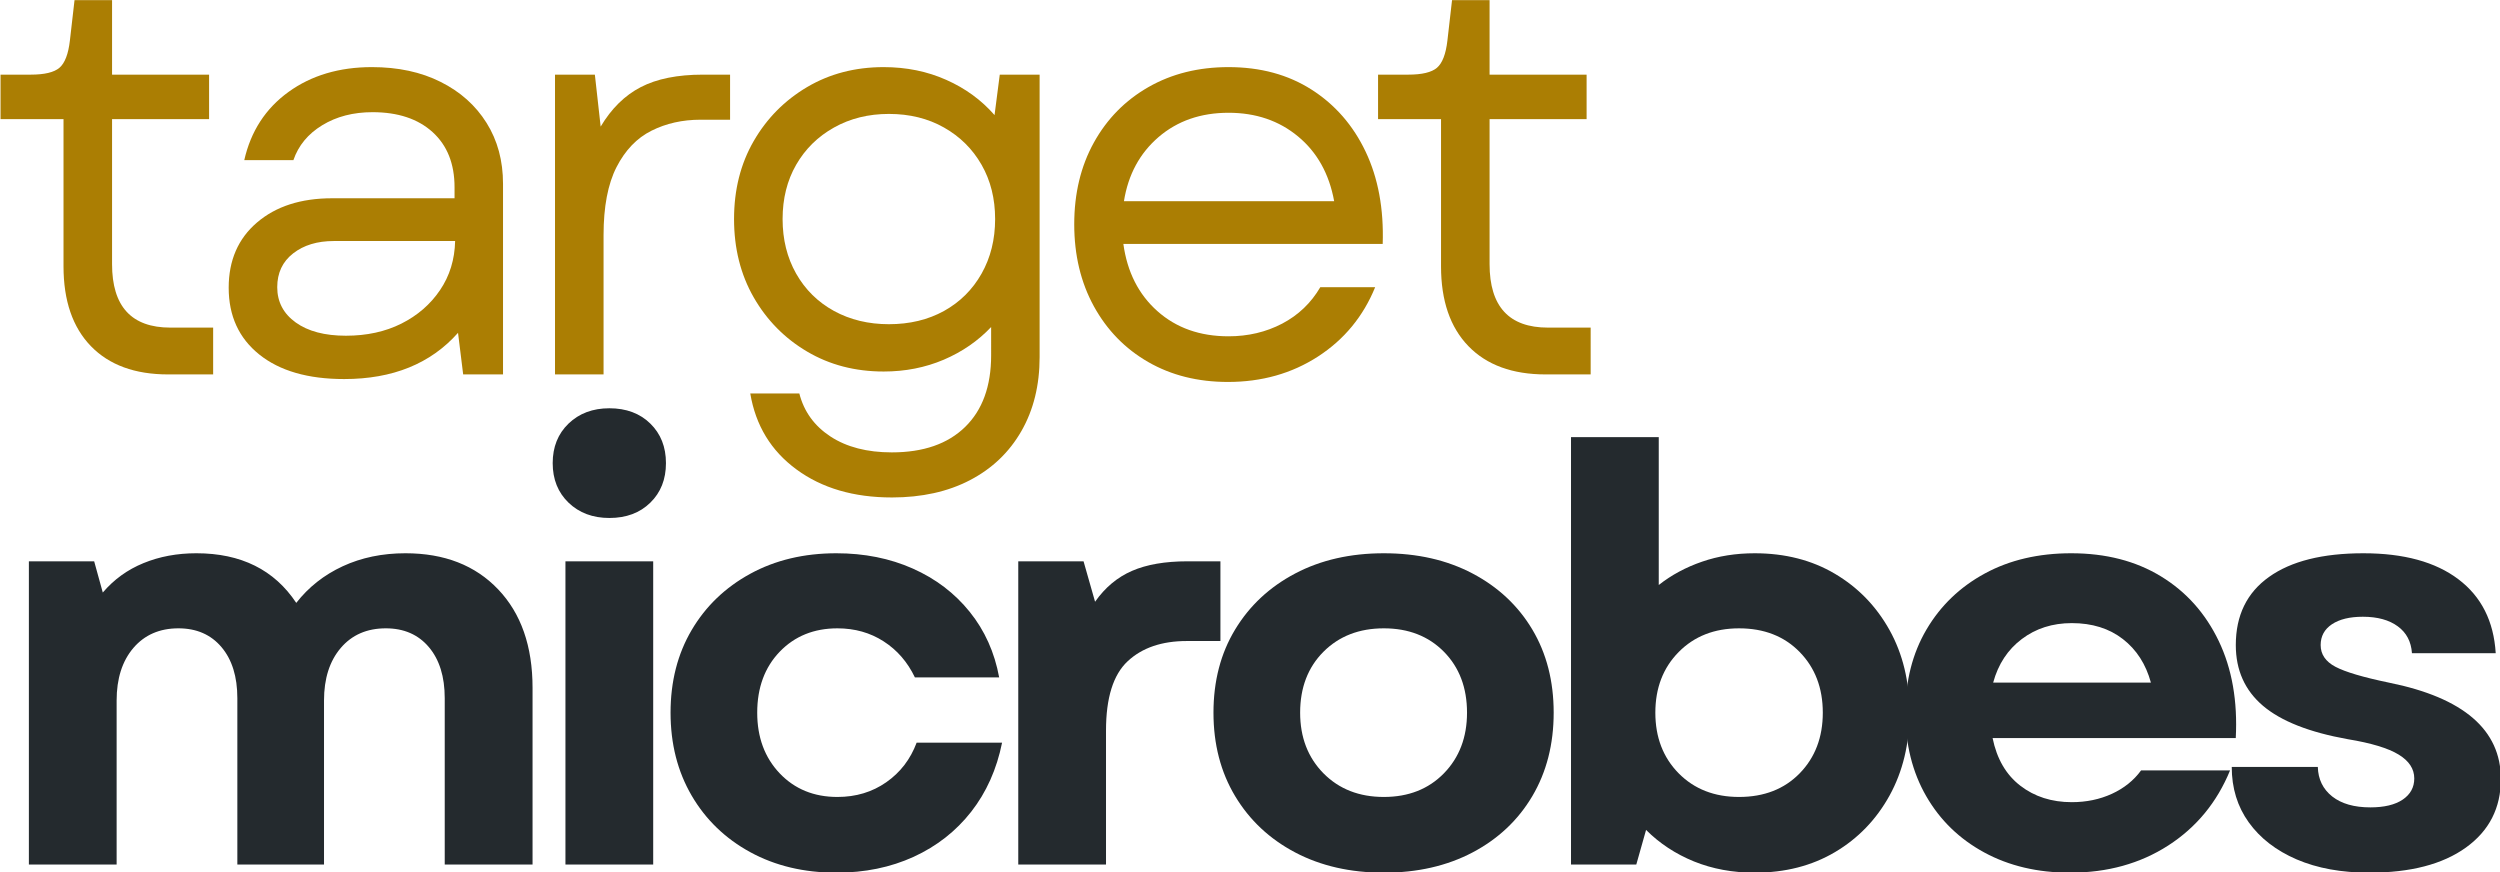
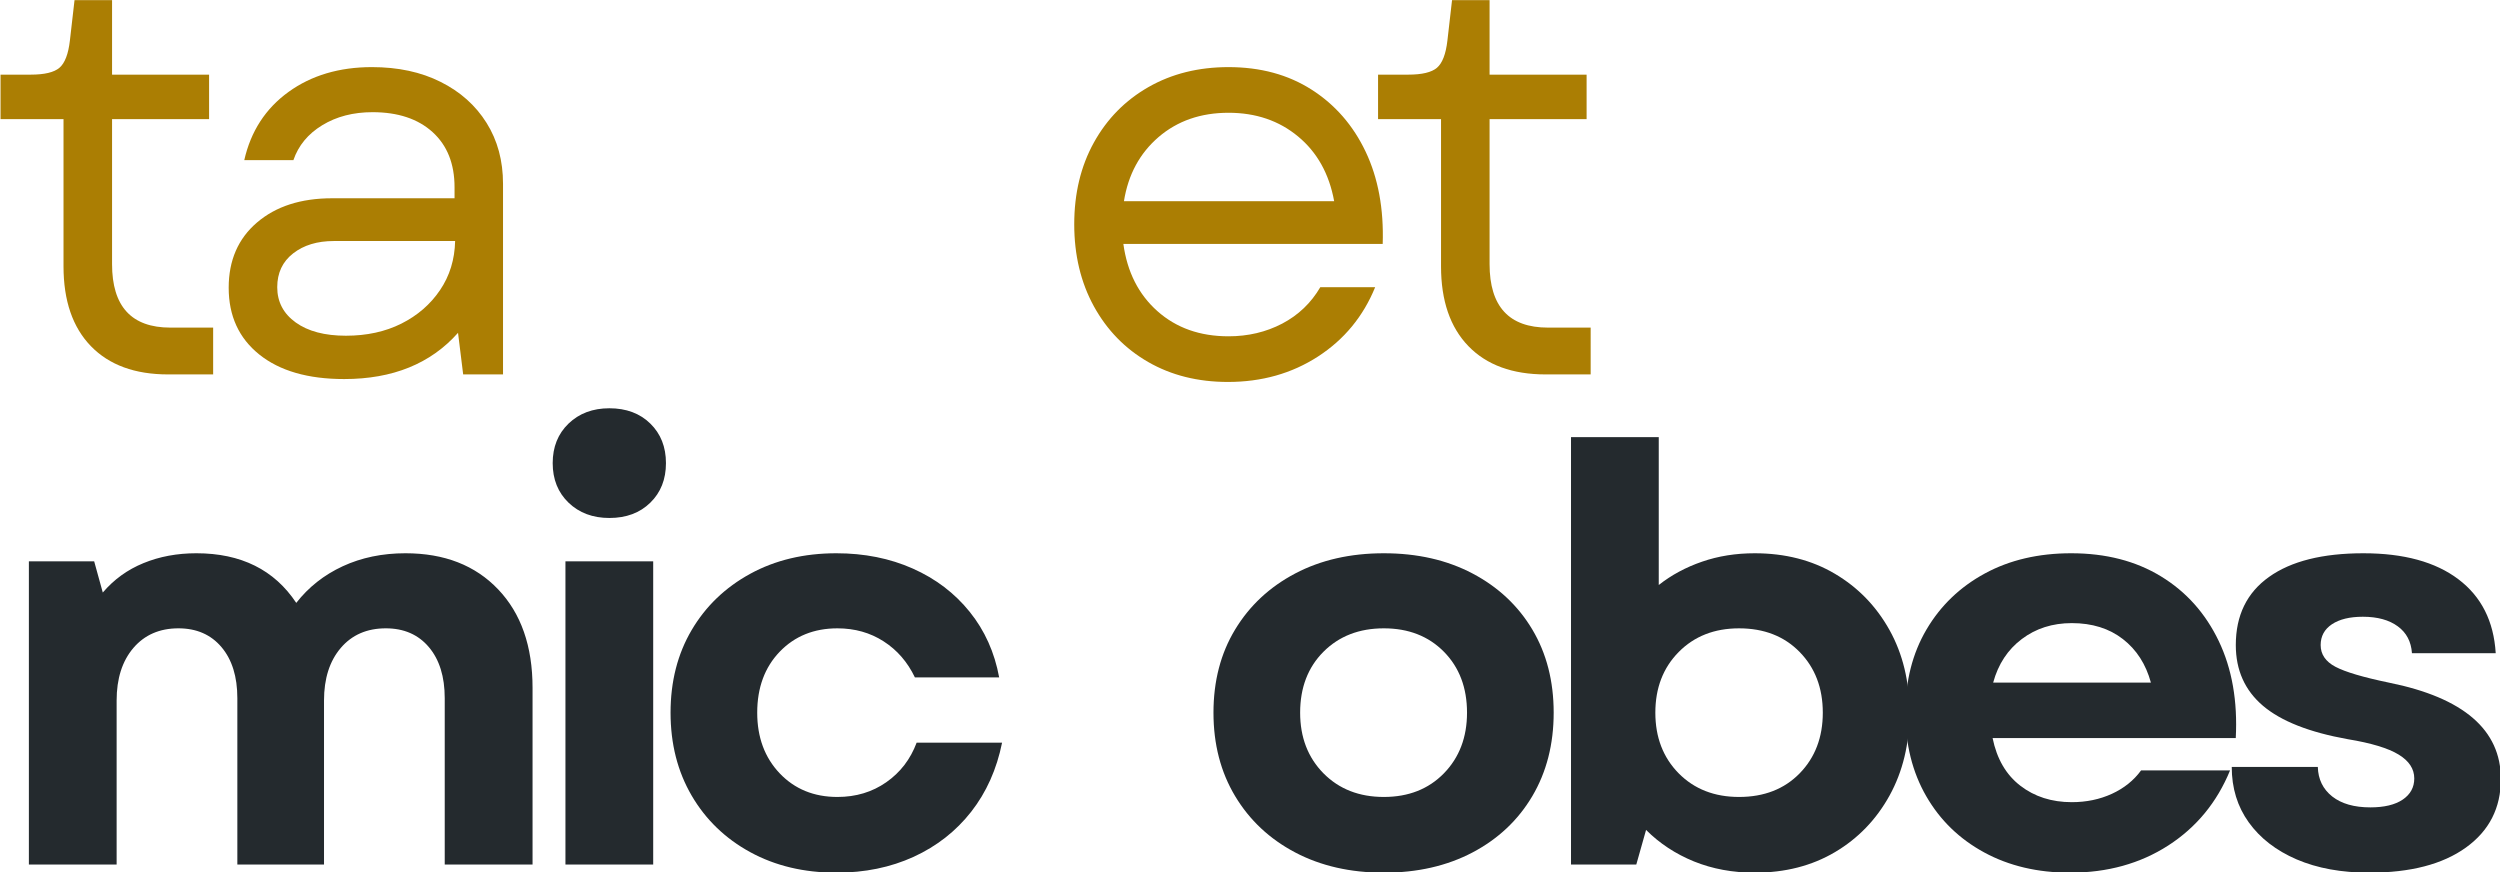
<svg xmlns="http://www.w3.org/2000/svg" xmlns:ns1="http://sodipodi.sourceforge.net/DTD/sodipodi-0.dtd" xmlns:ns2="http://www.inkscape.org/namespaces/inkscape" width="2359.03" zoomAndPan="magnify" viewBox="0 0 1769.273 617.403" height="823.204" preserveAspectRatio="xMidYMid" version="1.2" id="svg48" ns1:docname="logo-target.svg" ns2:version="1.2.1 (9c6d41e4, 2022-07-14)">
  <ns1:namedview id="namedview48" pagecolor="#ffffff" bordercolor="#999999" borderopacity="1" ns2:showpageshadow="2" ns2:pageopacity="0" ns2:pagecheckerboard="0" ns2:deskcolor="#d1d1d1" ns2:zoom="0.45490043" ns2:cx="1131.0167" ns2:cy="469.33348" ns2:window-width="1920" ns2:window-height="977" ns2:window-x="0" ns2:window-y="25" ns2:window-maximized="1" ns2:current-layer="3959bc465f" showgrid="false" />
  <defs id="defs5">
    <clipPath id="c21369ab89">
      <path d="M 0.426,0 H 1920.074 V 22 H 0.426 Z m 0,0" id="path1" />
    </clipPath>
    <clipPath id="b9cc0a17c9">
      <path d="m 982,4 h 938.074 V 868 H 982 Z m 0,0" id="path2" />
    </clipPath>
    <filter x="0" y="0" width="1" filterUnits="objectBoundingBox" id="292a71b1c5" height="1">
      <feColorMatrix values="0 0 0 0 1 0 0 0 0 1 0 0 0 0 1 0 0 0 1 0" type="matrix" in="SourceGraphic" id="feColorMatrix2" />
    </filter>
    <clipPath id="071d045199">
      <path d="M 1,1 H 937 V 864 H 1 Z m 0,0" id="path3" />
    </clipPath>
    <clipPath id="b4a59c9cef">
      <path d="M 0.57,246.969 728.289,0.547 937.207,617.512 209.488,863.93 Z m 0,0" id="path4" />
    </clipPath>
    <clipPath id="580ef2bf5e">
      <rect x="0" width="939" y="0" height="864" id="rect4" />
    </clipPath>
    <clipPath id="0635379648">
      <path d="M 0.047,1 H 423.883 V 136 H 0.047 Z m 0,0" id="path5" />
    </clipPath>
    <clipPath id="b337564818">
      <rect x="0" width="424" y="0" height="137" id="rect5" />
    </clipPath>
  </defs>
  <g id="3959bc465f" transform="matrix(3.282,0,0,3.282,-2967.221,-875.814)">
    <g clip-rule="nonzero" clip-path="url(#c21369ab89)" id="g6" />
    <g style="fill:#ab7e03;fill-opacity:1" id="g16">
      <g transform="translate(900.847,347.591)" id="g15" style="fill:#ab7e03;fill-opacity:1">
        <path style="fill:#ab7e03;fill-opacity:1;stroke:none" d="M 39.484,0 C 32.336,0 26.789,-2.031 22.844,-6.094 18.906,-10.164 16.938,-15.898 16.938,-23.297 v -31.75 H 3.359 v -9.594 H 9.844 c 2.988,0 5.062,-0.492 6.219,-1.484 1.164,-1 1.914,-2.953 2.25,-5.859 l 1,-8.719 h 8.094 v 16.062 h 20.922 v 9.594 H 27.406 v 31.266 c 0,9.125 4.191,13.688 12.578,13.688 h 9.219 V 0 Z m 0,0" id="path14" />
      </g>
    </g>
    <g style="fill:#ab7e03;fill-opacity:1" id="g18">
      <g transform="translate(945.558,347.591)" id="g17" style="fill:#ab7e03;fill-opacity:1">
        <path style="fill:#ab7e03;fill-opacity:1;stroke:none" d="M 32.75,1 C 24.945,1 18.844,-0.766 14.438,-4.297 10.039,-7.828 7.844,-12.625 7.844,-18.688 c 0,-5.895 2.031,-10.582 6.094,-14.062 4.07,-3.488 9.473,-5.234 16.203,-5.234 h 26.406 v -2.375 c 0,-5.062 -1.578,-9.023 -4.734,-11.891 -3.156,-2.863 -7.477,-4.297 -12.953,-4.297 -4.156,0 -7.773,0.938 -10.844,2.812 -3.062,1.867 -5.137,4.375 -6.219,7.531 h -10.594 c 1.414,-6.227 4.594,-11.129 9.531,-14.703 4.938,-3.57 10.938,-5.359 18,-5.359 5.645,0 10.582,1.062 14.812,3.188 4.238,2.117 7.539,5.062 9.906,8.844 C 65.816,-50.461 67,-46.082 67,-41.094 V 0 H 58.406 L 57.297,-8.969 C 51.398,-2.32 43.219,1 32.75,1 Z M 18.312,-18.812 c 0,3.156 1.328,5.695 3.984,7.609 2.656,1.906 6.266,2.859 10.828,2.859 4.488,0 8.473,-0.867 11.953,-2.609 3.488,-1.75 6.27,-4.16 8.344,-7.234 2.082,-3.07 3.164,-6.598 3.25,-10.578 h -26.156 c -3.574,0 -6.5,0.891 -8.781,2.672 -2.281,1.781 -3.422,4.211 -3.422,7.281 z m 0,0" id="path16" />
      </g>
    </g>
    <g style="fill:#ab7e03;fill-opacity:1" id="g20">
      <g transform="translate(1012.19,347.591)" id="g19" style="fill:#ab7e03;fill-opacity:1">
-         <path style="fill:#ab7e03;fill-opacity:1;stroke:none" d="m 11.578,0 v -64.641 h 8.594 l 1.25,11.203 c 2.32,-3.895 5.207,-6.734 8.656,-8.516 3.445,-1.789 7.91,-2.688 13.391,-2.688 h 5.859 v 9.719 H 42.969 c -3.906,0 -7.438,0.793 -10.594,2.375 -3.148,1.574 -5.656,4.188 -7.531,7.844 -1.867,3.648 -2.797,8.543 -2.797,14.688 V 0 Z m 0,0" id="path18" />
-       </g>
+         </g>
    </g>
    <g style="fill:#ab7e03;fill-opacity:1" id="g22">
      <g transform="translate(1055.905,347.591)" id="g21" style="fill:#ab7e03;fill-opacity:1">
-         <path style="fill:#ab7e03;fill-opacity:1;stroke:none" d="m 40.484,26.531 c -8.23,0 -15.086,-2.016 -20.562,-6.047 C 14.441,16.461 11.125,11.004 9.969,4.109 h 10.578 c 1,3.906 3.238,7 6.719,9.281 3.488,2.281 7.895,3.422 13.219,3.422 6.801,0 12.07,-1.828 15.812,-5.484 3.738,-3.648 5.609,-8.793 5.609,-15.438 V -10.219 C 59.082,-7.227 55.676,-4.879 51.688,-3.172 47.695,-1.473 43.379,-0.625 38.734,-0.625 c -6.148,0 -11.648,-1.43 -16.5,-4.297 C 17.379,-7.785 13.535,-11.688 10.703,-16.625 7.879,-21.562 6.469,-27.188 6.469,-33.5 c 0,-6.312 1.41,-11.914 4.234,-16.812 2.832,-4.906 6.676,-8.789 11.531,-11.656 4.852,-2.863 10.352,-4.297 16.5,-4.297 4.895,0 9.395,0.918 13.5,2.75 4.113,1.824 7.582,4.355 10.406,7.594 l 1.125,-8.719 h 8.594 v 60.906 c 0,6.062 -1.309,11.375 -3.922,15.938 -2.617,4.57 -6.312,8.102 -11.094,10.594 -4.773,2.488 -10.391,3.734 -16.859,3.734 z M 16.938,-33.5 c 0,4.398 0.973,8.32 2.922,11.766 1.957,3.449 4.676,6.133 8.156,8.047 3.488,1.906 7.438,2.859 11.844,2.859 4.477,0 8.441,-0.953 11.891,-2.859 3.445,-1.914 6.145,-4.598 8.094,-8.047 1.945,-3.445 2.922,-7.367 2.922,-11.766 0,-4.406 -0.977,-8.305 -2.922,-11.703 -1.949,-3.406 -4.648,-6.082 -8.094,-8.031 -3.449,-1.957 -7.414,-2.938 -11.891,-2.938 -4.406,0 -8.355,0.98 -11.844,2.938 -3.48,1.949 -6.199,4.625 -8.156,8.031 C 17.91,-41.805 16.938,-37.906 16.938,-33.5 Z m 0,0" id="path20" />
-       </g>
+         </g>
    </g>
    <g style="fill:#ab7e03;fill-opacity:1" id="g24">
      <g transform="translate(1129.262,347.591)" id="g23" style="fill:#ab7e03;fill-opacity:1">
        <path style="fill:#ab7e03;fill-opacity:1;stroke:none" d="m 39.609,1.625 c -6.48,0 -12.211,-1.434 -17.188,-4.297 C 17.441,-5.535 13.535,-9.539 10.703,-14.688 7.879,-19.844 6.469,-25.738 6.469,-32.375 c 0,-6.645 1.41,-12.52 4.234,-17.625 2.832,-5.113 6.758,-9.102 11.781,-11.969 5.02,-2.863 10.77,-4.297 17.25,-4.297 6.883,0 12.859,1.621 17.922,4.859 5.07,3.242 8.957,7.703 11.656,13.391 2.695,5.688 3.922,12.312 3.672,19.875 H 17.062 c 0.832,6.055 3.281,10.887 7.344,14.5 4.07,3.617 9.18,5.422 15.328,5.422 4.227,0 8.086,-0.91 11.578,-2.734 3.488,-1.832 6.227,-4.453 8.219,-7.859 H 71.359 C 68.785,-12.5 64.676,-7.516 59.031,-3.859 53.383,-0.203 46.91,1.625 39.609,1.625 Z M 17.188,-37.359 h 45.328 c -1.074,-5.895 -3.668,-10.547 -7.781,-13.953 -4.105,-3.406 -9.105,-5.109 -15,-5.109 -5.98,0 -11.008,1.746 -15.078,5.234 -4.062,3.492 -6.555,8.102 -7.469,13.828 z m 0,0" id="path22" />
      </g>
    </g>
    <g style="fill:#ab7e03;fill-opacity:1" id="g26">
      <g transform="translate(1197.886,347.591)" id="g25" style="fill:#ab7e03;fill-opacity:1">
        <path style="fill:#ab7e03;fill-opacity:1;stroke:none" d="M 39.484,0 C 32.336,0 26.789,-2.031 22.844,-6.094 18.906,-10.164 16.938,-15.898 16.938,-23.297 v -31.75 H 3.359 v -9.594 H 9.844 c 2.988,0 5.062,-0.492 6.219,-1.484 1.164,-1 1.914,-2.953 2.25,-5.859 l 1,-8.719 h 8.094 v 16.062 h 20.922 v 9.594 H 27.406 v 31.266 c 0,9.125 4.191,13.688 12.578,13.688 h 9.219 V 0 Z m 0,0" id="path24" />
      </g>
    </g>
    <g style="fill:#242a2e;fill-opacity:1" id="g28">
      <g transform="translate(900.847,453.281)" id="g27">
        <path style="stroke:none" d="m 9.469,0 v -65.391 h 14.078 l 1.859,6.734 c 2.406,-2.82 5.332,-4.938 8.781,-6.344 3.445,-1.414 7.242,-2.125 11.391,-2.125 9.633,0 16.816,3.57 21.547,10.703 2.656,-3.406 6,-6.039 10.031,-7.906 4.031,-1.863 8.535,-2.797 13.516,-2.797 8.383,0 15.047,2.594 19.984,7.781 4.945,5.188 7.422,12.266 7.422,21.234 V 0 H 99.141 v -35.875 c 0,-4.645 -1.141,-8.316 -3.422,-11.016 -2.281,-2.695 -5.375,-4.047 -9.281,-4.047 -4.074,0 -7.312,1.414 -9.719,4.234 -2.406,2.824 -3.609,6.602 -3.609,11.328 V 0 h -18.688 v -35.875 c 0,-4.645 -1.141,-8.316 -3.422,-11.016 -2.281,-2.695 -5.375,-4.047 -9.281,-4.047 -4.062,0 -7.305,1.414 -9.719,4.234 -2.406,2.824 -3.609,6.602 -3.609,11.328 V 0 Z m 0,0" id="path26" />
      </g>
    </g>
    <g style="fill:#242a2e;fill-opacity:1" id="g30">
      <g transform="translate(1016.549,453.281)" id="g29">
        <path style="stroke:none" d="M 9.469,0 V -65.391 H 28.391 V 0 Z m -2.75,-86.562 c 0,-3.488 1.141,-6.332 3.422,-8.531 2.289,-2.195 5.223,-3.297 8.797,-3.297 3.645,0 6.586,1.102 8.828,3.297 2.25,2.199 3.375,5.043 3.375,8.531 0,3.492 -1.125,6.336 -3.375,8.531 -2.242,2.199 -5.184,3.297 -8.828,3.297 -3.574,0 -6.508,-1.098 -8.797,-3.297 -2.281,-2.195 -3.422,-5.039 -3.422,-8.531 z m 0,0" id="path28" />
      </g>
    </g>
    <g style="fill:#242a2e;fill-opacity:1" id="g32">
      <g transform="translate(1043.824,453.281)" id="g31">
        <path style="stroke:none" d="M 40.609,1.75 C 33.629,1.75 27.441,0.273 22.047,-2.672 16.648,-5.617 12.438,-9.688 9.406,-14.875 6.375,-20.07 4.859,-26.031 4.859,-32.75 c 0,-6.727 1.516,-12.664 4.547,-17.812 3.031,-5.145 7.242,-9.191 12.641,-12.141 5.395,-2.945 11.582,-4.422 18.562,-4.422 6.051,0 11.547,1.102 16.484,3.297 4.945,2.199 9.039,5.312 12.281,9.344 3.238,4.023 5.352,8.73 6.344,14.125 H 57.547 c -1.586,-3.312 -3.828,-5.898 -6.734,-7.766 -2.906,-1.875 -6.23,-2.812 -9.969,-2.812 -5.062,0 -9.215,1.684 -12.453,5.047 -3.23,3.367 -4.844,7.746 -4.844,13.141 0,5.312 1.613,9.672 4.844,13.078 3.238,3.398 7.391,5.094 12.453,5.094 3.988,0 7.5,-1.055 10.531,-3.172 3.031,-2.113 5.211,-4.957 6.547,-8.531 H 76.344 c -1.156,5.73 -3.375,10.695 -6.656,14.891 -3.281,4.188 -7.418,7.43 -12.406,9.719 C 52.301,0.609 46.742,1.75 40.609,1.75 Z m 0,0" id="path30" />
      </g>
    </g>
    <g style="fill:#242a2e;fill-opacity:1" id="g34">
      <g transform="translate(1114.192,453.281)" id="g33">
-         <path style="stroke:none" d="m 9.469,0 v -65.391 h 14.078 l 2.484,8.719 c 2.156,-3.07 4.812,-5.289 7.969,-6.656 3.156,-1.375 7.141,-2.062 11.953,-2.062 H 53.062 v 17.188 h -7.234 c -5.398,0 -9.652,1.453 -12.766,4.359 -3.117,2.906 -4.672,7.891 -4.672,14.953 V 0 Z m 0,0" id="path32" />
-       </g>
+         </g>
    </g>
    <g style="fill:#242a2e;fill-opacity:1" id="g36">
      <g transform="translate(1160.896,453.281)" id="g35">
        <path style="stroke:none" d="M 41.594,1.75 C 34.375,1.75 28.004,0.297 22.484,-2.609 16.961,-5.516 12.645,-9.562 9.531,-14.75 c -3.117,-5.195 -4.672,-11.195 -4.672,-18 0,-6.812 1.555,-12.789 4.672,-17.938 3.113,-5.145 7.43,-9.172 12.953,-12.078 C 28.004,-65.672 34.375,-67.125 41.594,-67.125 c 7.227,0 13.602,1.453 19.125,4.359 5.52,2.906 9.816,6.934 12.891,12.078 3.07,5.148 4.609,11.125 4.609,17.938 0,6.805 -1.539,12.805 -4.609,18 C 70.535,-9.562 66.238,-5.516 60.719,-2.609 55.195,0.297 48.82,1.75 41.594,1.75 Z m -18.047,-34.5 c 0,5.312 1.676,9.672 5.031,13.078 3.363,3.398 7.703,5.094 13.016,5.094 5.312,0 9.629,-1.695 12.953,-5.094 3.32,-3.406 4.984,-7.766 4.984,-13.078 0,-5.395 -1.664,-9.773 -4.984,-13.141 -3.324,-3.363 -7.641,-5.047 -12.953,-5.047 -5.312,0 -9.652,1.684 -13.016,5.047 -3.355,3.367 -5.031,7.746 -5.031,13.141 z m 0,0" id="path34" />
      </g>
    </g>
    <g style="fill:#242a2e;fill-opacity:1" id="g38">
      <g transform="translate(1233.381,453.281)" id="g37">
        <path style="stroke:none" d="M 49.078,1.75 C 44.336,1.75 39.973,0.941 35.984,-0.672 32.004,-2.297 28.562,-4.562 25.656,-7.469 L 23.547,0 H 9.469 v -92.172 h 18.922 v 31.891 c 2.738,-2.156 5.852,-3.832 9.344,-5.031 3.488,-1.207 7.27,-1.812 11.344,-1.812 6.551,0 12.316,1.477 17.297,4.422 4.988,2.949 8.914,6.996 11.781,12.141 2.863,5.148 4.297,11.086 4.297,17.812 0,6.719 -1.434,12.68 -4.297,17.875 C 75.289,-9.688 71.363,-5.617 66.375,-2.672 61.395,0.273 55.629,1.75 49.078,1.75 Z M 27.656,-32.75 c 0,5.312 1.676,9.672 5.031,13.078 3.363,3.398 7.703,5.094 13.016,5.094 5.395,0 9.754,-1.695 13.078,-5.094 3.32,-3.406 4.984,-7.766 4.984,-13.078 0,-5.32 -1.664,-9.68 -4.984,-13.078 -3.324,-3.406 -7.684,-5.109 -13.078,-5.109 -5.312,0 -9.652,1.703 -13.016,5.109 -3.355,3.398 -5.031,7.758 -5.031,13.078 z m 0,0" id="path36" />
      </g>
    </g>
    <g style="fill:#242a2e;fill-opacity:1" id="g40">
      <g transform="translate(1310.101,453.281)" id="g39">
        <path style="stroke:none" d="m 40.359,1.75 c -6.98,0 -13.148,-1.453 -18.5,-4.359 C 16.504,-5.516 12.332,-9.562 9.344,-14.75 c -2.992,-5.195 -4.484,-11.195 -4.484,-18 0,-6.812 1.516,-12.789 4.547,-17.938 3.031,-5.145 7.223,-9.172 12.578,-12.078 5.352,-2.906 11.562,-4.359 18.625,-4.359 7.469,0 13.922,1.664 19.359,4.984 5.438,3.312 9.586,7.961 12.453,13.938 2.863,5.98 4.086,12.953 3.672,20.922 h -52.438 c 0.914,4.492 2.91,7.918 5.984,10.281 3.07,2.367 6.77,3.547 11.094,3.547 3.145,0 6.023,-0.598 8.641,-1.797 2.625,-1.207 4.723,-2.891 6.297,-5.047 h 19.188 C 72.035,-13.41 67.594,-8.016 61.531,-4.109 55.469,-0.203 48.41,1.75 40.359,1.75 Z M 23.781,-39.234 H 57.797 C 56.711,-43.211 54.695,-46.344 51.75,-48.625 c -2.949,-2.289 -6.621,-3.438 -11.016,-3.438 -4.156,0 -7.75,1.148 -10.781,3.438 -3.031,2.281 -5.09,5.414 -6.172,9.391 z m 0,0" id="path38" />
      </g>
    </g>
    <g style="fill:#242a2e;fill-opacity:1" id="g42">
      <g transform="translate(1380.344,453.281)" id="g41">
        <path style="stroke:none" d="M 34.625,1.75 C 28.645,1.75 23.43,0.797 18.984,-1.109 14.547,-3.023 11.102,-5.688 8.656,-9.094 6.207,-12.5 4.984,-16.484 4.984,-21.047 h 18.562 c 0.07,2.656 1.102,4.777 3.094,6.359 2,1.574 4.742,2.359 8.234,2.359 2.988,0 5.312,-0.555 6.969,-1.672 1.664,-1.125 2.5,-2.645 2.5,-4.562 0,-2.07 -1.125,-3.789 -3.375,-5.156 -2.242,-1.375 -5.891,-2.477 -10.953,-3.312 -8.305,-1.488 -14.406,-3.895 -18.312,-7.219 -3.898,-3.32 -5.844,-7.68 -5.844,-13.078 0,-6.395 2.383,-11.289 7.156,-14.688 4.77,-3.406 11.555,-5.109 20.359,-5.109 8.719,0 15.547,1.871 20.484,5.609 4.945,3.73 7.629,9.043 8.047,15.938 h -18.062 c -0.168,-2.5 -1.188,-4.43 -3.062,-5.797 -1.867,-1.375 -4.375,-2.062 -7.531,-2.062 -2.824,0 -5.047,0.543 -6.672,1.625 -1.617,1.086 -2.422,2.578 -2.422,4.484 0,1.992 1.055,3.547 3.172,4.672 2.125,1.125 5.969,2.266 11.531,3.422 16.102,3.242 24.156,10.172 24.156,20.797 0,6.23 -2.512,11.152 -7.531,14.766 C 50.461,-0.055 43.508,1.75 34.625,1.75 Z m 0,0" id="path40" />
      </g>
    </g>
  </g>
</svg>